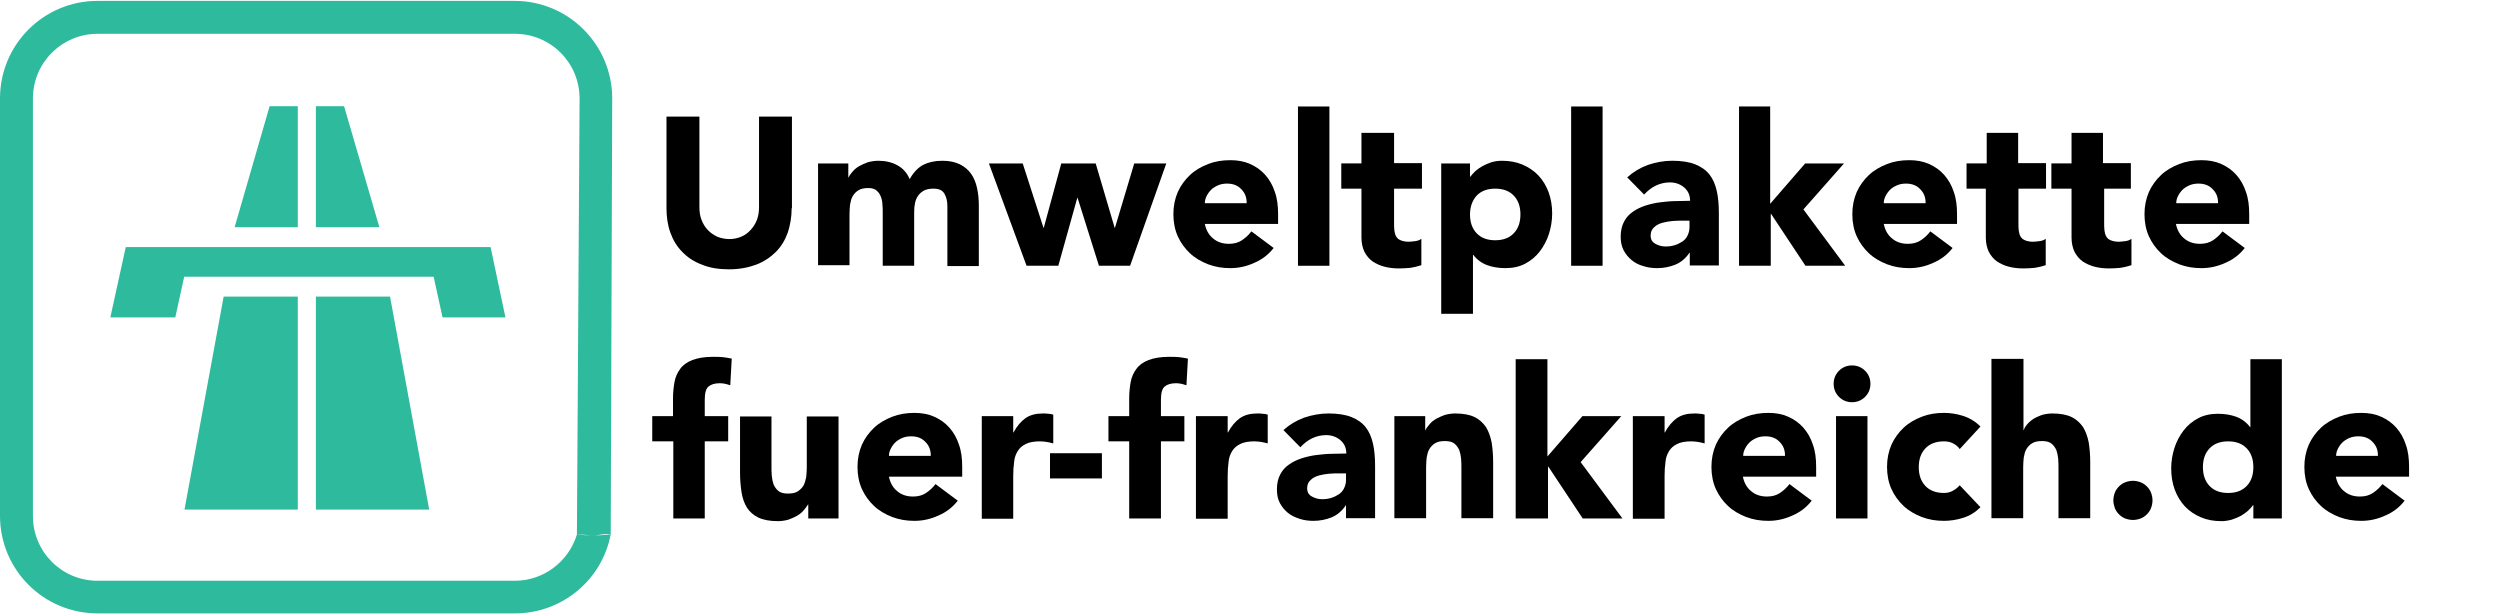
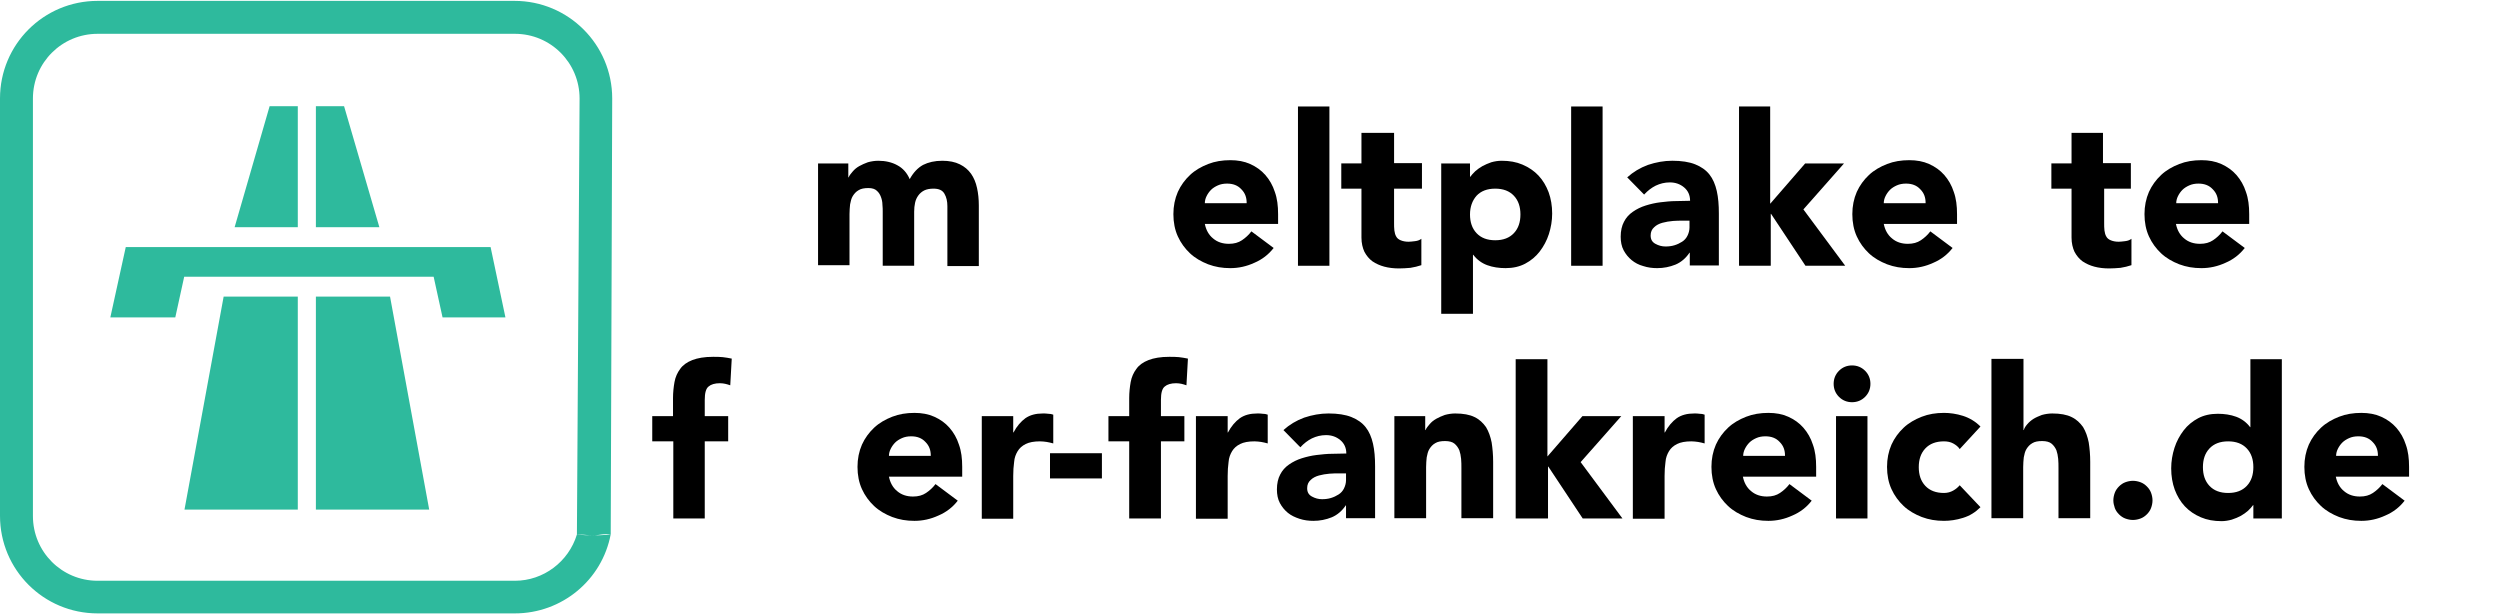
<svg xmlns="http://www.w3.org/2000/svg" height="206.863" viewBox="0 0 842.855 206.863" width="842.855">
  <g fill="#2eba9d">
    <path d="m170.4 107-5-23.7h-.1-122.4-.5l-5.2 23.7h21.9l3-13.7h84.1l3 13.7z" />
    <path d="m62.2 171.8h38.2v-71.8h-25z" />
    <path d="m116 35.8h-9.5v40.8h21.4z" />
    <path d="m106.5 100v71.8h38.2l-13.2-71.8z" />
    <path d="m79.1 76.6 11.8-40.8h9.5v40.8" />
    <path d="m199.9 180.5c-1.8 0-3.6-.1-5.4-.3-2.8 9.2-11.3 15.6-20.9 15.6h-140.7c-12.1 0-21.8-9.8-21.8-21.8v-140.8c0-12.1 9.8-21.8 21.8-21.8h140.7c12.1 0 21.8 9.8 21.8 21.8l-.9 147c1.5-.1 3.9.3 5.4.3 2.2 0 3.8-.7 6-.4l.5-146.9c0-18.2-14.8-32.9-32.9-32.9h-140.6c-18.2 0-32.9 14.7-32.9 32.9v140.7c0 18.2 14.7 32.9 32.9 32.9h140.7c15.8 0 29.4-11.2 32.3-26.7-1.9.3-3.9.4-6 .4z" />
  </g>
-   <path d="m266.9 70.2c0 3-.5 5.7-1.3 8.2-.9 2.5-2.2 4.7-4 6.5s-4 3.3-6.6 4.3c-2.7 1-5.7 1.6-9.2 1.6s-6.6-.5-9.2-1.6c-2.7-1-4.9-2.5-6.6-4.3-1.8-1.8-3.1-4-4-6.5s-1.3-5.3-1.3-8.2v-30.9h11.1v30.5c0 1.6.2 3 .7 4.3s1.2 2.5 2.1 3.4c.9 1 2 1.7 3.2 2.3 1.3.5 2.6.8 4.1.8s2.8-.3 4-.8 2.3-1.3 3.2-2.3 1.6-2.1 2.1-3.4.7-2.8.7-4.3v-30.5h11.1v30.9z" />
  <path d="m275.8 55.1h10.2v4.7h.1c.3-.7.8-1.3 1.4-2s1.3-1.3 2.2-1.8 1.8-.9 2.9-1.3c1.1-.3 2.3-.5 3.5-.5 2.4 0 4.6.5 6.4 1.5 1.9 1 3.3 2.6 4.2 4.7 1.2-2.2 2.7-3.8 4.5-4.8 1.8-.9 3.9-1.4 6.5-1.4 2.3 0 4.3.4 5.9 1.2s2.8 1.8 3.8 3.2c.9 1.3 1.6 2.9 2 4.8.4 1.8.6 3.8.6 5.9v20.4h-10.6v-20.2c0-1.6-.3-3-1-4.2s-1.9-1.7-3.7-1.7c-1.2 0-2.3.2-3.1.6s-1.5 1-2 1.7-.9 1.5-1.1 2.5c-.2.9-.3 1.9-.3 3v18.2h-10.6v-18.3c0-.6 0-1.4-.1-2.3 0-.9-.2-1.8-.5-2.6s-.7-1.5-1.4-2.1c-.6-.6-1.6-.9-2.8-.9-1.4 0-2.5.2-3.3.7-.9.5-1.5 1.2-2 2s-.7 1.8-.9 2.8c-.1 1-.2 2.1-.2 3.3v17.2h-10.6z" />
-   <path d="m333.4 55.1h11.4l7 21.7h.1l5.9-21.7h11.6l6.4 21.7h.1l6.5-21.7h10.8l-12.2 34.5h-10.5l-7.2-22.9h-.1l-6.4 22.9h-10.7z" />
  <path d="m429.4 83.6c-1.7 2.2-3.9 3.9-6.5 5-2.6 1.2-5.3 1.8-8.1 1.8-2.7 0-5.1-.4-7.5-1.3-2.3-.9-4.4-2.1-6.1-3.7s-3.1-3.5-4.1-5.7-1.5-4.7-1.5-7.5c0-2.7.5-5.2 1.5-7.5 1-2.2 2.4-4.1 4.1-5.7s3.8-2.8 6.1-3.7 4.8-1.3 7.5-1.3c2.5 0 4.7.4 6.7 1.3s3.7 2.1 5.1 3.7 2.5 3.5 3.2 5.7c.8 2.2 1.1 4.7 1.1 7.5v3.3h-24.7c.4 2 1.3 3.7 2.8 4.9 1.4 1.2 3.2 1.8 5.3 1.8 1.8 0 3.2-.4 4.4-1.2s2.3-1.8 3.2-3zm-9.1-15.2c0-1.8-.5-3.3-1.8-4.6-1.2-1.3-2.8-1.9-4.8-1.9-1.2 0-2.2.2-3.1.6s-1.7.9-2.3 1.5-1.1 1.3-1.5 2.1-.6 1.6-.6 2.4h14.1z" />
  <path d="m437.6 35.9h10.6v53.7h-10.6z" />
  <path d="m479.4 63.6h-9.4v11.5c0 .9 0 1.8.1 2.6s.3 1.5.6 2c.3.6.8 1 1.5 1.3s1.6.5 2.7.5c.6 0 1.3-.1 2.2-.2s1.6-.4 2.1-.8v8.9c-1.2.4-2.4.7-3.7.9-1.3.1-2.5.2-3.8.2-1.8 0-3.5-.2-5-.6s-2.8-1-4-1.8c-1.1-.8-2-1.9-2.7-3.2-.6-1.3-1-2.9-1-4.8v-16.5h-6.8v-8.5h6.8v-10.3h11v10.2h9.4z" />
  <path d="m485.8 55.1h9.8v4.5h.1c.4-.6 1-1.2 1.7-1.9.7-.6 1.5-1.2 2.4-1.7s1.9-.9 3-1.3c1.1-.3 2.2-.5 3.5-.5 2.6 0 4.9.4 7 1.3s3.9 2.1 5.4 3.7 2.6 3.5 3.4 5.6c.8 2.2 1.2 4.6 1.2 7.2 0 2.4-.4 4.7-1.1 6.9s-1.8 4.2-3.1 5.9-3 3.1-4.9 4.1-4.1 1.5-6.6 1.5c-2.2 0-4.3-.3-6.2-1s-3.5-1.9-4.7-3.5h-.1v19.9h-10.7v-50.7zm9.8 17.2c0 2.6.7 4.7 2.2 6.3s3.6 2.4 6.3 2.4 4.8-.8 6.3-2.4 2.2-3.7 2.2-6.3-.7-4.7-2.2-6.3-3.6-2.4-6.3-2.4-4.8.8-6.3 2.4c-1.4 1.6-2.2 3.7-2.2 6.3z" />
  <path d="m529.7 35.9h10.6v53.7h-10.6z" />
  <path d="m569.7 85.2h-.1c-1.2 1.8-2.8 3.2-4.7 4-2 .8-4 1.2-6.2 1.2-1.6 0-3.2-.2-4.7-.7-1.5-.4-2.8-1.1-3.9-2s-2-2-2.7-3.3-1-2.9-1-4.6c0-2 .4-3.7 1.1-5 .7-1.4 1.7-2.5 3-3.4s2.7-1.6 4.3-2.1 3.3-.9 5-1.1 3.5-.4 5.2-.4 3.3-.1 4.8-.1c0-1.9-.7-3.4-2-4.5s-2.9-1.7-4.8-1.7c-1.8 0-3.3.4-4.8 1.1-1.4.7-2.7 1.7-3.9 3l-5.7-5.8c2-1.8 4.3-3.2 7-4.2 2.7-.9 5.4-1.4 8.2-1.4 3.1 0 5.7.4 7.7 1.2s3.6 1.9 4.8 3.4 2 3.4 2.5 5.6.7 4.7.7 7.6v17.5h-9.8zm-2.7-10.8c-.8 0-1.8 0-3 .1s-2.4.3-3.5.6-2.1.8-2.8 1.5c-.8.7-1.2 1.6-1.2 2.8 0 1.3.5 2.2 1.6 2.8s2.2.9 3.4.9c1 0 2-.1 3-.4s1.8-.7 2.6-1.2 1.4-1.2 1.8-2 .7-1.8.7-2.8v-2.3z" />
  <path d="m586.1 35.9h10.7v32.8l11.8-13.6h13.1l-13.7 15.5 14.1 19h-13.4l-11.6-17.5h-.1v17.5h-10.7v-53.7z" />
  <path d="m658.3 83.6c-1.7 2.2-3.9 3.9-6.5 5-2.6 1.2-5.3 1.8-8.1 1.8-2.7 0-5.1-.4-7.5-1.3-2.3-.9-4.4-2.1-6.1-3.7s-3.1-3.5-4.1-5.7-1.5-4.7-1.5-7.5c0-2.7.5-5.2 1.5-7.5 1-2.2 2.4-4.1 4.1-5.7s3.8-2.8 6.1-3.7 4.8-1.3 7.5-1.3c2.5 0 4.7.4 6.7 1.3s3.7 2.1 5.1 3.7 2.5 3.5 3.2 5.7c.8 2.2 1.1 4.7 1.1 7.5v3.3h-24.7c.4 2 1.3 3.7 2.8 4.9 1.4 1.2 3.2 1.8 5.3 1.8 1.8 0 3.2-.4 4.4-1.2s2.3-1.8 3.2-3zm-9.1-15.2c0-1.8-.5-3.3-1.8-4.6-1.2-1.3-2.8-1.9-4.8-1.9-1.2 0-2.2.2-3.1.6s-1.7.9-2.3 1.5-1.1 1.3-1.5 2.1-.6 1.6-.6 2.4h14.1z" />
-   <path d="m689.9 63.6h-9.4v11.5c0 .9 0 1.8.1 2.6s.3 1.5.6 2c.3.6.8 1 1.5 1.3s1.6.5 2.7.5c.6 0 1.3-.1 2.2-.2s1.6-.4 2.1-.8v8.9c-1.2.4-2.4.7-3.7.9-1.3.1-2.5.2-3.8.2-1.8 0-3.5-.2-5-.6s-2.8-1-4-1.8c-1.1-.8-2-1.9-2.7-3.2-.6-1.3-1-2.9-1-4.8v-16.5h-6.5v-8.5h6.8v-10.3h10.6v10.2h9.4v8.6z" />
  <path d="m718.8 63.6h-9.4v11.5c0 .9 0 1.8.1 2.6s.3 1.5.6 2c.3.6.8 1 1.5 1.3s1.6.5 2.7.5c.6 0 1.3-.1 2.2-.2s1.6-.4 2.1-.8v8.9c-1.2.4-2.4.7-3.7.9-1.3.1-2.5.2-3.8.2-1.8 0-3.5-.2-5-.6s-2.8-1-4-1.8c-1.1-.8-2-1.9-2.7-3.2-.6-1.3-1-2.9-1-4.8v-16.5h-6.8v-8.5h6.8v-10.3h10.6v10.2h9.4v8.6z" />
  <path d="m756.8 83.6c-1.7 2.2-3.9 3.9-6.5 5-2.6 1.2-5.3 1.8-8.1 1.8-2.7 0-5.1-.4-7.5-1.3-2.3-.9-4.4-2.1-6.1-3.7s-3.1-3.5-4.1-5.7-1.5-4.7-1.5-7.5c0-2.7.5-5.2 1.5-7.5 1-2.2 2.4-4.1 4.1-5.7s3.8-2.8 6.1-3.7 4.8-1.3 7.5-1.3c2.5 0 4.7.4 6.7 1.3s3.7 2.1 5.1 3.7 2.5 3.5 3.2 5.7c.8 2.2 1.1 4.7 1.1 7.5v3.3h-24.7c.4 2 1.3 3.7 2.8 4.9 1.4 1.2 3.2 1.8 5.3 1.8 1.8 0 3.2-.4 4.4-1.2s2.3-1.8 3.2-3zm-9-15.2c0-1.8-.5-3.3-1.8-4.6-1.2-1.3-2.8-1.9-4.8-1.9-1.2 0-2.2.2-3.1.6s-1.7.9-2.3 1.5-1.1 1.3-1.5 2.1-.6 1.6-.6 2.4h14.1z" />
  <path d="m226.9 148.8h-7v-8.5h7v-6.1c0-1.9.2-3.7.5-5.4s1-3.2 1.9-4.4c.9-1.3 2.3-2.3 4.1-3s4.1-1.1 7-1.1c1.1 0 2.2 0 3.2.1s2.1.3 3.1.5l-.5 9c-.6-.2-1.2-.4-1.7-.5s-1.1-.2-1.8-.2c-1.7 0-3 .4-3.8 1.1-.9.7-1.3 2.2-1.3 4.5v5.5h7.9v8.5h-7.9v26h-10.6v-26z" />
-   <path d="m282.7 174.8h-10.2v-4.7h-.1c-.4.7-.9 1.3-1.5 2s-1.3 1.3-2.2 1.8-1.8.9-2.9 1.3c-1.1.3-2.3.5-3.5.5-2.7 0-4.9-.4-6.6-1.2s-3-2-3.9-3.4c-.9-1.5-1.5-3.2-1.8-5.2s-.5-4.1-.5-6.5v-19h10.6v16.9c0 1 0 2 .1 3.1s.3 2 .6 2.9c.4.9.9 1.6 1.6 2.2s1.8.9 3.2.9 2.5-.2 3.3-.7 1.5-1.2 2-2c.4-.8.7-1.8.9-2.8.1-1 .2-2.1.2-3.3v-17.2h10.7z" />
  <path d="m322.9 168.8c-1.7 2.2-3.9 3.9-6.5 5-2.6 1.2-5.3 1.8-8.1 1.8-2.7 0-5.1-.4-7.5-1.3-2.3-.9-4.4-2.1-6.1-3.7s-3.1-3.5-4.1-5.7-1.5-4.7-1.5-7.5c0-2.7.5-5.2 1.5-7.5 1-2.2 2.4-4.1 4.1-5.7s3.8-2.8 6.1-3.7 4.8-1.3 7.5-1.3c2.5 0 4.7.4 6.7 1.3s3.7 2.1 5.1 3.7 2.5 3.5 3.2 5.7c.8 2.2 1.1 4.7 1.1 7.5v3.3h-24.7c.4 2 1.3 3.7 2.8 4.9 1.4 1.2 3.2 1.8 5.3 1.8 1.8 0 3.2-.4 4.4-1.2s2.3-1.8 3.2-3zm-9.1-15.2c0-1.8-.5-3.3-1.8-4.6-1.2-1.3-2.8-1.9-4.8-1.9-1.2 0-2.2.2-3.1.6s-1.7.9-2.3 1.5-1.1 1.3-1.5 2.1-.6 1.6-.6 2.4h14.1z" />
  <path d="m331 140.3h10.6v5.5h.1c1.1-2.1 2.5-3.7 4-4.8 1.6-1.1 3.5-1.6 5.9-1.6.6 0 1.2 0 1.8.1.6 0 1.2.1 1.7.3v9.7c-.8-.2-1.5-.4-2.2-.5s-1.5-.2-2.3-.2c-2 0-3.6.3-4.8.9s-2.1 1.4-2.7 2.4-1.1 2.2-1.2 3.7c-.2 1.4-.3 3-.3 4.7v14.4h-10.6z" />
  <path d="m371.4 161.3h-17.4v-8.5h17.5v8.5z" />
  <path d="m380.7 148.8h-7v-8.5h7v-6.1c0-1.9.2-3.7.5-5.4s1-3.2 1.9-4.4c.9-1.3 2.3-2.3 4.1-3s4.1-1.1 7-1.1c1.1 0 2.2 0 3.2.1s2.1.3 3.1.5l-.5 9c-.6-.2-1.2-.4-1.7-.5s-1.1-.2-1.8-.2c-1.7 0-3 .4-3.8 1.1-.9.7-1.3 2.2-1.3 4.5v5.5h7.9v8.5h-7.9v26h-10.7z" />
  <path d="m403.2 140.3h10.7v5.5h.1c1.1-2.1 2.5-3.7 4-4.8 1.6-1.1 3.5-1.6 5.9-1.6.6 0 1.2 0 1.8.1.6 0 1.2.1 1.7.3v9.7c-.8-.2-1.5-.4-2.2-.5s-1.5-.2-2.3-.2c-2 0-3.6.3-4.8.9s-2.1 1.4-2.7 2.4-1.1 2.2-1.2 3.7c-.2 1.4-.3 3-.3 4.7v14.4h-10.7z" />
  <path d="m453.8 170.4h-.1c-1.2 1.8-2.8 3.2-4.7 4-2 .8-4 1.2-6.2 1.2-1.6 0-3.2-.2-4.7-.7s-2.8-1.1-3.9-2-2-2-2.7-3.3-1-2.9-1-4.6c0-2 .4-3.7 1.1-5 .7-1.4 1.7-2.5 3-3.4s2.7-1.6 4.3-2.1 3.3-.9 5-1.1 3.5-.4 5.2-.4 3.3-.1 4.8-.1c0-1.9-.7-3.4-2-4.5s-2.9-1.7-4.8-1.7c-1.8 0-3.3.4-4.8 1.1-1.4.7-2.7 1.7-3.9 3l-5.7-5.8c2-1.8 4.3-3.2 7-4.2 2.7-.9 5.4-1.4 8.2-1.4 3.1 0 5.7.4 7.7 1.2s3.6 1.9 4.8 3.4 2 3.4 2.5 5.6.7 4.7.7 7.6v17.5h-9.8zm-2.6-10.8c-.8 0-1.8 0-3 .1s-2.4.3-3.5.6-2.1.8-2.8 1.5c-.8.7-1.2 1.6-1.2 2.8 0 1.3.5 2.2 1.6 2.8s2.2.9 3.4.9c1 0 2-.1 3-.4s1.8-.7 2.6-1.2 1.4-1.2 1.8-2 .7-1.8.7-2.8v-2.3z" />
  <path d="m470.3 140.3h10.2v4.7h.1c.3-.7.8-1.3 1.4-2s1.3-1.3 2.2-1.8 1.8-.9 2.9-1.3c1.1-.3 2.3-.5 3.5-.5 2.7 0 4.9.4 6.5 1.2 1.7.8 2.9 2 3.9 3.4.9 1.5 1.5 3.2 1.9 5.2.3 2 .5 4.1.5 6.5v19h-10.7v-16.9c0-1 0-2-.1-3.1s-.3-2-.6-2.9c-.4-.9-.9-1.6-1.6-2.2s-1.8-.9-3.2-.9-2.5.2-3.3.7c-.9.5-1.5 1.2-2 2s-.7 1.8-.9 2.8c-.1 1-.2 2.1-.2 3.3v17.2h-10.7v-34.4z" />
  <path d="m511 121.1h10.7v32.8l11.8-13.6h13.1l-13.7 15.5 14.1 19h-13.4l-11.6-17.5h-.1v17.5h-10.9z" />
  <path d="m550.5 140.3h10.7v5.5h.1c1.1-2.1 2.5-3.7 4-4.8 1.6-1.1 3.5-1.6 5.9-1.6.6 0 1.2 0 1.8.1.6 0 1.2.1 1.7.3v9.7c-.8-.2-1.5-.4-2.2-.5s-1.5-.2-2.3-.2c-2 0-3.6.3-4.8.9s-2.1 1.4-2.7 2.4-1.1 2.2-1.2 3.7c-.2 1.4-.3 3-.3 4.7v14.4h-10.7z" />
  <path d="m610.8 168.8c-1.7 2.2-3.9 3.9-6.5 5-2.6 1.2-5.3 1.8-8.1 1.8-2.7 0-5.1-.4-7.5-1.3-2.3-.9-4.4-2.1-6.1-3.7s-3.1-3.5-4.1-5.7-1.5-4.7-1.5-7.5c0-2.7.5-5.2 1.5-7.5 1-2.2 2.4-4.1 4.1-5.7s3.8-2.8 6.1-3.7 4.8-1.3 7.5-1.3c2.5 0 4.7.4 6.7 1.3s3.7 2.1 5.1 3.7 2.5 3.5 3.2 5.7c.8 2.2 1.1 4.7 1.1 7.5v3.3h-24.7c.4 2 1.3 3.7 2.8 4.9 1.4 1.2 3.2 1.8 5.3 1.8 1.8 0 3.2-.4 4.4-1.2s2.3-1.8 3.2-3zm-9-15.2c0-1.8-.5-3.3-1.8-4.6-1.2-1.3-2.8-1.9-4.8-1.9-1.2 0-2.2.2-3.1.6s-1.7.9-2.3 1.5-1.1 1.3-1.5 2.1-.6 1.6-.6 2.4h14.1z" />
  <path d="m618.2 129.4c0-1.7.6-3.2 1.8-4.4s2.7-1.8 4.4-1.8 3.2.6 4.4 1.8 1.8 2.7 1.8 4.4-.6 3.2-1.8 4.4-2.7 1.8-4.4 1.8-3.2-.6-4.4-1.8-1.8-2.7-1.8-4.4zm.8 10.9h10.6v34.5h-10.6z" />
  <path d="m660.7 151.4c-.5-.8-1.3-1.4-2.2-1.9s-2-.7-3.1-.7c-2.7 0-4.8.8-6.3 2.4s-2.2 3.7-2.2 6.3.7 4.7 2.2 6.3 3.6 2.4 6.3 2.4c1.2 0 2.2-.3 3.1-.8s1.6-1.1 2.2-1.8l7 7.4c-1.7 1.7-3.6 2.9-5.9 3.6-2.2.7-4.4 1-6.4 1-2.7 0-5.1-.4-7.5-1.3-2.3-.9-4.4-2.1-6.1-3.7s-3.1-3.5-4.1-5.7-1.5-4.7-1.5-7.5c0-2.7.5-5.2 1.5-7.5 1-2.2 2.4-4.1 4.1-5.7s3.8-2.8 6.1-3.7 4.8-1.3 7.5-1.3c2 0 4.2.3 6.4 1s4.2 1.9 5.9 3.6z" />
  <path d="m682.2 121.1v23.9h.1c.2-.7.6-1.3 1.2-2s1.3-1.3 2.1-1.8 1.8-.9 2.8-1.3c1.1-.3 2.3-.5 3.5-.5 2.7 0 4.9.4 6.5 1.2 1.7.8 2.9 2 3.9 3.4.9 1.5 1.5 3.2 1.9 5.2.3 2 .5 4.1.5 6.5v19h-10.7v-16.9c0-1 0-2-.1-3.1s-.3-2-.6-2.9c-.4-.9-.9-1.6-1.6-2.2s-1.8-.9-3.2-.9-2.5.2-3.3.7c-.9.5-1.5 1.2-2 2s-.7 1.8-.9 2.8c-.1 1-.2 2.1-.2 3.3v17.2h-10.7v-53.7h10.8z" />
  <path d="m712.5 168.7c0-.9.2-1.8.5-2.6s.8-1.5 1.4-2.1 1.3-1.1 2.1-1.4 1.7-.5 2.6-.5 1.8.2 2.6.5 1.5.8 2.1 1.4 1.1 1.3 1.4 2.1.5 1.7.5 2.6-.2 1.8-.5 2.6-.8 1.5-1.4 2.1-1.3 1.1-2.1 1.4-1.7.5-2.6.5-1.8-.2-2.6-.5-1.5-.8-2.1-1.4-1.1-1.3-1.4-2.1c-.3-.9-.5-1.7-.5-2.6z" />
  <path d="m769.5 174.8h-9.8v-4.5h-.1c-.4.6-1 1.2-1.7 1.9-.7.6-1.5 1.2-2.4 1.7s-1.9.9-3.1 1.3c-1.1.3-2.3.5-3.4.5-2.6 0-4.9-.4-7-1.3s-3.9-2.1-5.4-3.7-2.6-3.5-3.4-5.6c-.8-2.2-1.2-4.6-1.2-7.2 0-2.4.4-4.7 1.1-6.9s1.8-4.2 3.1-5.9 3-3.1 4.9-4.1 4.1-1.5 6.6-1.5c2.2 0 4.3.3 6.2 1s3.5 1.9 4.7 3.5h.1v-22.9h10.6v53.7zm-9.8-17.3c0-2.6-.7-4.7-2.2-6.3s-3.6-2.4-6.3-2.4-4.8.8-6.3 2.4-2.2 3.7-2.2 6.3.7 4.7 2.2 6.3 3.6 2.4 6.3 2.4 4.8-.8 6.3-2.4 2.2-3.7 2.2-6.3z" />
  <path d="m810.7 168.8c-1.7 2.2-3.9 3.9-6.5 5-2.6 1.2-5.3 1.8-8.1 1.8-2.7 0-5.1-.4-7.5-1.3-2.3-.9-4.4-2.1-6.1-3.7s-3.1-3.5-4.1-5.7-1.5-4.7-1.5-7.5c0-2.7.5-5.2 1.5-7.5 1-2.2 2.4-4.1 4.1-5.7s3.8-2.8 6.1-3.7 4.8-1.3 7.5-1.3c2.5 0 4.7.4 6.7 1.3s3.7 2.1 5.1 3.7 2.5 3.5 3.2 5.7c.8 2.2 1.1 4.7 1.1 7.5v3.3h-24.7c.4 2 1.3 3.7 2.8 4.9 1.4 1.2 3.2 1.8 5.3 1.8 1.8 0 3.2-.4 4.4-1.2s2.3-1.8 3.2-3zm-9-15.2c0-1.8-.5-3.3-1.8-4.6-1.2-1.3-2.8-1.9-4.8-1.9-1.2 0-2.2.2-3.1.6s-1.7.9-2.3 1.5-1.1 1.3-1.5 2.1-.6 1.6-.6 2.4h14.1z" />
</svg>